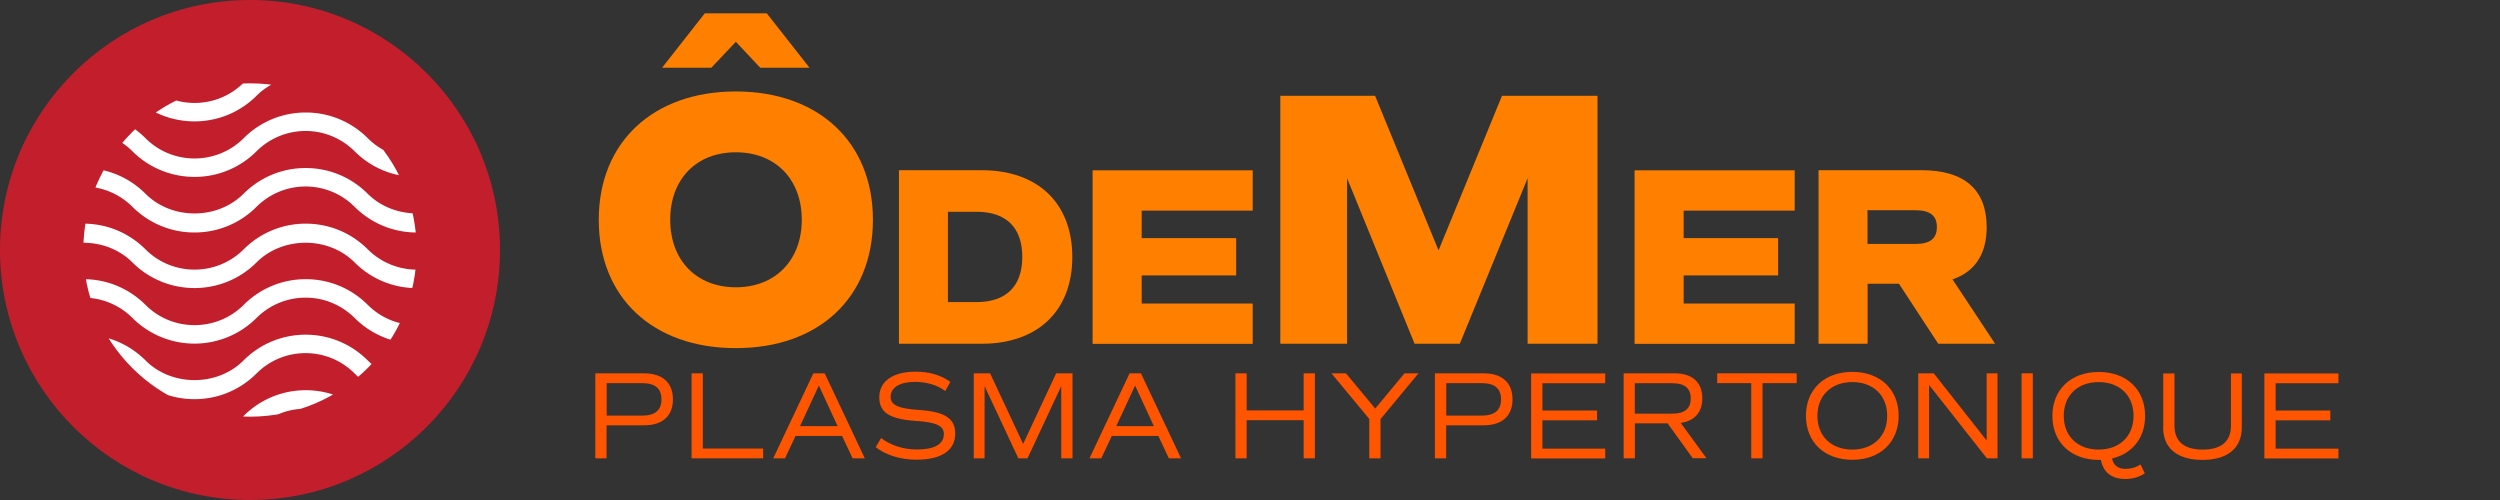
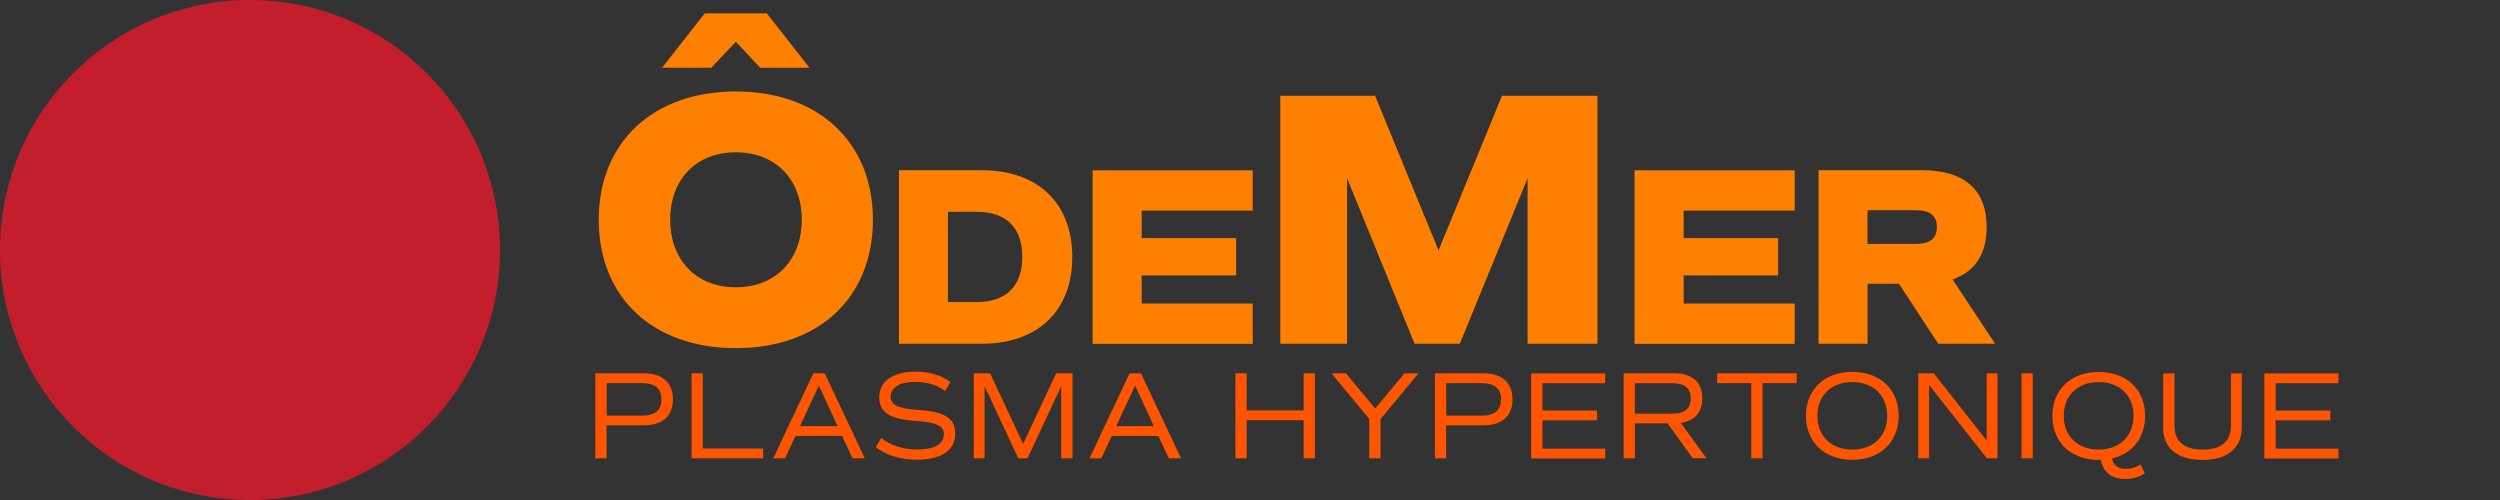
<svg xmlns="http://www.w3.org/2000/svg" data-bbox="0 0 224.49 48" viewBox="0 0 240 48" data-type="color">
  <rect x="0" y="0" width="240" height="48" fill="#333333" stroke="none" />
  <g>
    <defs>
      <clipPath id="4f57433a-ca4e-41fc-add1-991195faa621">
-         <path d="M24 8C15.16 8 8 15.16 8 24s7.16 16 16 16 16-7.16 16-16S32.84 8 24 8Z" />
-       </clipPath>
+         </clipPath>
    </defs>
    <path d="M64.6 38.34c0 1.59-1 2.49-2.77 2.49h-3.6V44h-1.08v-8.16h4.68c1.77 0 2.77.9 2.77 2.5Zm-1.1 0c0-1.04-.61-1.56-1.87-1.56h-3.39v3.12h3.39c1.26 0 1.87-.52 1.87-1.56Z" fill="#ff5500" data-color="1" />
    <path d="M73.26 43.06V44h-6.87v-8.16h1.08v7.22h5.79Z" fill="#ff5500" data-color="1" />
    <path d="M80.84 41.85h-4.47L75.36 44h-1.13l3.85-8.16h1.09L83.02 44h-1.17l-1.01-2.15Zm-4.04-.94h3.61l-1.8-3.9-1.81 3.9Z" fill="#ff5500" data-color="1" />
    <path d="m84.07 42.93.52-.88c.91.71 2.13 1.1 3.43 1.1 1.69 0 2.59-.5 2.59-1.49 0-.78-.73-1.12-2.66-1.25-2.54-.17-3.54-.8-3.54-2.27 0-1.54 1.31-2.46 3.5-2.46 1.31 0 2.44.34 3.32.98l-.48.88c-.78-.58-1.77-.88-2.93-.88-1.44 0-2.32.54-2.32 1.44 0 .78.72 1.12 2.66 1.25 2.54.17 3.54.8 3.54 2.27 0 1.62-1.32 2.51-3.71 2.51-1.54 0-2.94-.43-3.93-1.21Z" fill="#ff5500" data-color="1" />
    <path d="M102.96 44h-1.08v-6.93L98.64 44h-.88l-3.24-6.93V44h-1.04v-8.16h1.57l3.17 6.78 3.17-6.78h1.57V44Z" fill="#ff5500" data-color="1" />
    <path d="M111.2 41.85h-4.47L105.72 44h-1.13l3.85-8.16h1.09l3.85 8.16h-1.17l-1.01-2.15Zm-4.04-.94h3.61l-1.8-3.9-1.81 3.9Z" fill="#ff5500" data-color="1" />
    <path d="M126.23 35.84V44h-1.08v-3.66h-5.47V44h-1.08v-8.16h1.08v3.56h5.47v-3.56h1.08Z" fill="#ff5500" data-color="1" />
    <path d="M132.53 40.22V44h-1.08v-3.78l-3.63-4.38h1.39l2.81 3.38 2.81-3.38h1.34l-3.63 4.38Z" fill="#ff5500" data-color="1" />
    <path d="M145.2 38.34c0 1.59-1 2.49-2.77 2.49h-3.6V44h-1.08v-8.16h4.68c1.77 0 2.77.9 2.77 2.5Zm-1.1 0c0-1.04-.61-1.56-1.87-1.56h-3.39v3.12h3.39c1.26 0 1.87-.52 1.87-1.56Z" fill="#ff5500" data-color="1" />
    <path d="M148.07 36.78v2.63h5.25v.94h-5.25v2.72h6.03v.94h-7.11v-8.16h7.11v.94h-6.03Z" fill="#ff5500" data-color="1" />
    <path d="m162.51 44-2.42-3.36h-3.14V44h-1.08v-8.16h4.89c1.7 0 2.66.86 2.66 2.4 0 1.34-.74 2.17-2.07 2.36l2.47 3.39h-1.31Zm-5.57-4.29h3.61c1.18 0 1.76-.48 1.76-1.46s-.59-1.46-1.76-1.46h-3.61v2.93Z" fill="#ff5500" data-color="1" />
    <path d="M172.47 36.78h-3.27V44h-1.08v-7.22h-3.27v-.94h7.63v.94Z" fill="#ff5500" data-color="1" />
    <path d="M173.37 39.92c0-2.53 1.77-4.22 4.45-4.22s4.45 1.69 4.45 4.22-1.78 4.22-4.45 4.22-4.45-1.69-4.45-4.22Zm7.8 0c0-1.96-1.34-3.24-3.35-3.24s-3.35 1.28-3.35 3.24 1.34 3.24 3.35 3.24 3.35-1.28 3.35-3.24Z" fill="#ff5500" data-color="1" />
    <path d="M191.76 35.84V44h-1.02l-5.55-7.05V44h-1.04v-8.16h1.49l5.08 6.45v-6.45h1.04Z" fill="#ff5500" data-color="1" />
    <path d="M194.07 35.84h1.08V44h-1.08v-8.16Z" fill="#ff5500" data-color="1" />
    <path d="m205.48 44.56.42.88c-.55.37-1.19.54-1.87.54-1.33 0-2.11-.64-2.35-1.83h-.2c-2.67 0-4.45-1.69-4.45-4.22s1.77-4.22 4.45-4.22 4.45 1.69 4.45 4.22c0 2.1-1.22 3.62-3.17 4.08.13.67.56 1 1.31 1 .5 0 1-.14 1.42-.43Zm-4.01-1.4c2 0 3.35-1.28 3.35-3.24s-1.34-3.24-3.35-3.24-3.35 1.28-3.35 3.24 1.34 3.24 3.35 3.24Z" fill="#ff5500" data-color="1" />
    <path d="M207.67 41.04v-5.19h1.08v5.01c0 1.52.92 2.3 2.71 2.3s2.71-.78 2.71-2.3v-5.01h1.04v5.18c0 1.99-1.36 3.12-3.77 3.12s-3.78-1.12-3.78-3.11Z" fill="#ff5500" data-color="1" />
    <path d="M218.46 36.78v2.63h5.25v.94h-5.25v2.72h6.03v.94h-7.11v-8.16h7.11v.94h-6.03Z" fill="#ff5500" data-color="1" />
    <path d="M83.8 21.1c0 7.46-5.18 12.32-13.16 12.32S57.48 28.55 57.48 21.1 62.7 8.78 70.64 8.78 83.8 13.65 83.8 21.1ZM68.29 6.5h-4.73l4.1-5.22h5.95l4.1 5.22h-4.73l-2.34-2.49-2.35 2.49Zm8.68 14.6c0-3.89-2.52-6.48-6.33-6.48s-6.3 2.59-6.3 6.48 2.52 6.48 6.3 6.48 6.33-2.59 6.33-6.48Z" fill="#ff8000" data-color="2" />
    <path d="M102.94 24.67c0 5.17-3.31 8.33-8.7 8.33H86.3V16.34h7.94c5.39 0 8.7 3.16 8.7 8.33Zm-4.8 0c0-2.82-1.54-4.34-4.39-4.34H91V29h2.75c2.84 0 4.39-1.52 4.39-4.34Z" fill="#ff8000" data-color="2" />
    <path d="M109.6 20.21v2.65h9.07v3.58h-9.07v2.7h10.66v3.87h-15.37V16.35h15.37v3.87H109.6Z" fill="#ff8000" data-color="2" />
    <path d="M153.37 33h-6.72V17.11L140.14 33h-4.34l-6.48-15.89V33h-6.41V9.2h9.1l6.09 14.84 6.09-14.84h9.17V33Z" fill="#ff8000" data-color="2" />
    <path d="M161.63 20.21v2.65h9.07v3.58h-9.07v2.7h10.66v3.87h-15.37V16.35h15.37v3.87h-10.66Z" fill="#ff8000" data-color="2" />
    <path d="m186.07 33-3.77-5.76h-3.01V33h-4.71V16.34h9.92c4.09 0 6.22 1.89 6.22 5.46 0 2.6-1.13 4.29-3.28 5.02l4.09 6.18h-5.46Zm-6.79-9.58h4.58c1.42 0 2.08-.51 2.08-1.62s-.66-1.62-2.08-1.62h-4.58v3.23Z" fill="#ff8000" data-color="2" />
    <path fill="#c31e2c" d="M48 24c0 13.255-10.745 24-24 24S0 37.255 0 24 10.745 0 24 0s24 10.745 24 24z" data-color="3" />
    <g clip-path="url(#4f57433a-ca4e-41fc-add1-991195faa621)">
      <path d="M40 27.66c-2.25 0-4.37-.88-5.96-2.47-2.52-2.52-6.9-2.51-9.41 0-3.29 3.29-8.64 3.28-11.92 0-2.51-2.51-6.9-2.52-9.41 0l-1.25-1.25c1.59-1.59 3.71-2.47 5.96-2.47s4.37.88 5.96 2.47c2.59 2.59 6.82 2.59 9.42 0 1.59-1.59 3.71-2.47 5.96-2.47s4.37.88 5.96 2.47a6.66 6.66 0 0 0 9.41 0l1.25 1.25a8.382 8.382 0 0 1-5.96 2.47Z" fill="#ffffff" data-color="4" />
      <path d="M40 32.99c-2.25 0-4.37-.88-5.96-2.47a6.66 6.66 0 0 0-9.41 0 8.432 8.432 0 0 1-11.92 0 6.66 6.66 0 0 0-9.41 0l-1.25-1.25c1.59-1.59 3.71-2.47 5.96-2.47s4.37.88 5.96 2.47c2.59 2.59 6.82 2.59 9.42 0 1.59-1.59 3.71-2.47 5.96-2.47s4.37.88 5.96 2.47c2.59 2.59 6.82 2.6 9.41 0l1.25 1.25a8.382 8.382 0 0 1-5.96 2.47Z" fill="#ffffff" data-color="4" />
      <path d="M40 38.32c-2.25 0-4.37-.88-5.96-2.47-2.6-2.6-6.82-2.6-9.41 0-1.59 1.59-3.71 2.47-5.96 2.47s-4.37-.88-5.96-2.47c-2.6-2.6-6.82-2.6-9.41 0L2.05 34.6c1.59-1.59 3.71-2.47 5.96-2.47s4.37.88 5.96 2.47c2.51 2.52 6.9 2.52 9.41 0 1.59-1.59 3.71-2.47 5.96-2.47s4.37.88 5.96 2.47c2.52 2.52 6.9 2.51 9.41 0l1.25 1.25A8.382 8.382 0 0 1 40 38.32Z" fill="#ffffff" data-color="4" />
      <path d="M40 43.65c-2.25 0-4.37-.88-5.96-2.47a6.66 6.66 0 0 0-9.41 0 8.432 8.432 0 0 1-11.92 0 6.66 6.66 0 0 0-9.41 0l-1.25-1.25c1.59-1.59 3.71-2.47 5.96-2.47s4.37.88 5.96 2.47c2.59 2.59 6.82 2.59 9.42 0 1.59-1.59 3.71-2.47 5.96-2.47s4.37.88 5.96 2.47c2.59 2.59 6.82 2.6 9.41 0l1.25 1.25a8.382 8.382 0 0 1-5.96 2.47Z" fill="#ffffff" data-color="4" />
      <path d="M40 22.32c-2.25 0-4.37-.88-5.96-2.47a6.66 6.66 0 0 0-9.41 0c-1.59 1.59-3.71 2.47-5.96 2.47s-4.37-.88-5.96-2.47a6.66 6.66 0 0 0-9.41 0L2.05 18.6c1.59-1.59 3.71-2.47 5.96-2.47s4.37.88 5.96 2.47c2.51 2.52 6.9 2.52 9.41 0 1.59-1.59 3.71-2.47 5.96-2.47s4.37.88 5.96 2.47c2.52 2.52 6.9 2.51 9.41 0l1.25 1.25A8.382 8.382 0 0 1 40 22.32Z" fill="#ffffff" data-color="4" />
      <path d="M40 16.99c-2.25 0-4.37-.88-5.96-2.47a6.66 6.66 0 0 0-9.41 0c-3.29 3.29-8.63 3.28-11.92 0a6.66 6.66 0 0 0-9.41 0l-1.25-1.25c1.59-1.59 3.71-2.47 5.96-2.47s4.37.88 5.96 2.47c2.59 2.59 6.82 2.59 9.42 0 1.59-1.59 3.71-2.47 5.96-2.47s4.37.88 5.96 2.47c2.59 2.59 6.82 2.6 9.41 0l1.25 1.25a8.382 8.382 0 0 1-5.96 2.47Z" fill="#ffffff" data-color="4" />
      <path d="M40 11.66c-2.25 0-4.37-.88-5.96-2.47-2.52-2.52-6.9-2.51-9.41 0-3.29 3.29-8.64 3.28-11.92 0-2.51-2.51-6.9-2.52-9.41 0L2.05 7.94c1.59-1.59 3.71-2.47 5.96-2.47s4.37.88 5.96 2.47c2.59 2.59 6.82 2.59 9.42 0 1.59-1.59 3.71-2.47 5.96-2.47s4.37.88 5.96 2.47c2.6 2.6 6.82 2.6 9.41 0l1.25 1.25a8.382 8.382 0 0 1-5.96 2.47Z" fill="#ffffff" data-color="4" />
    </g>
  </g>
</svg>